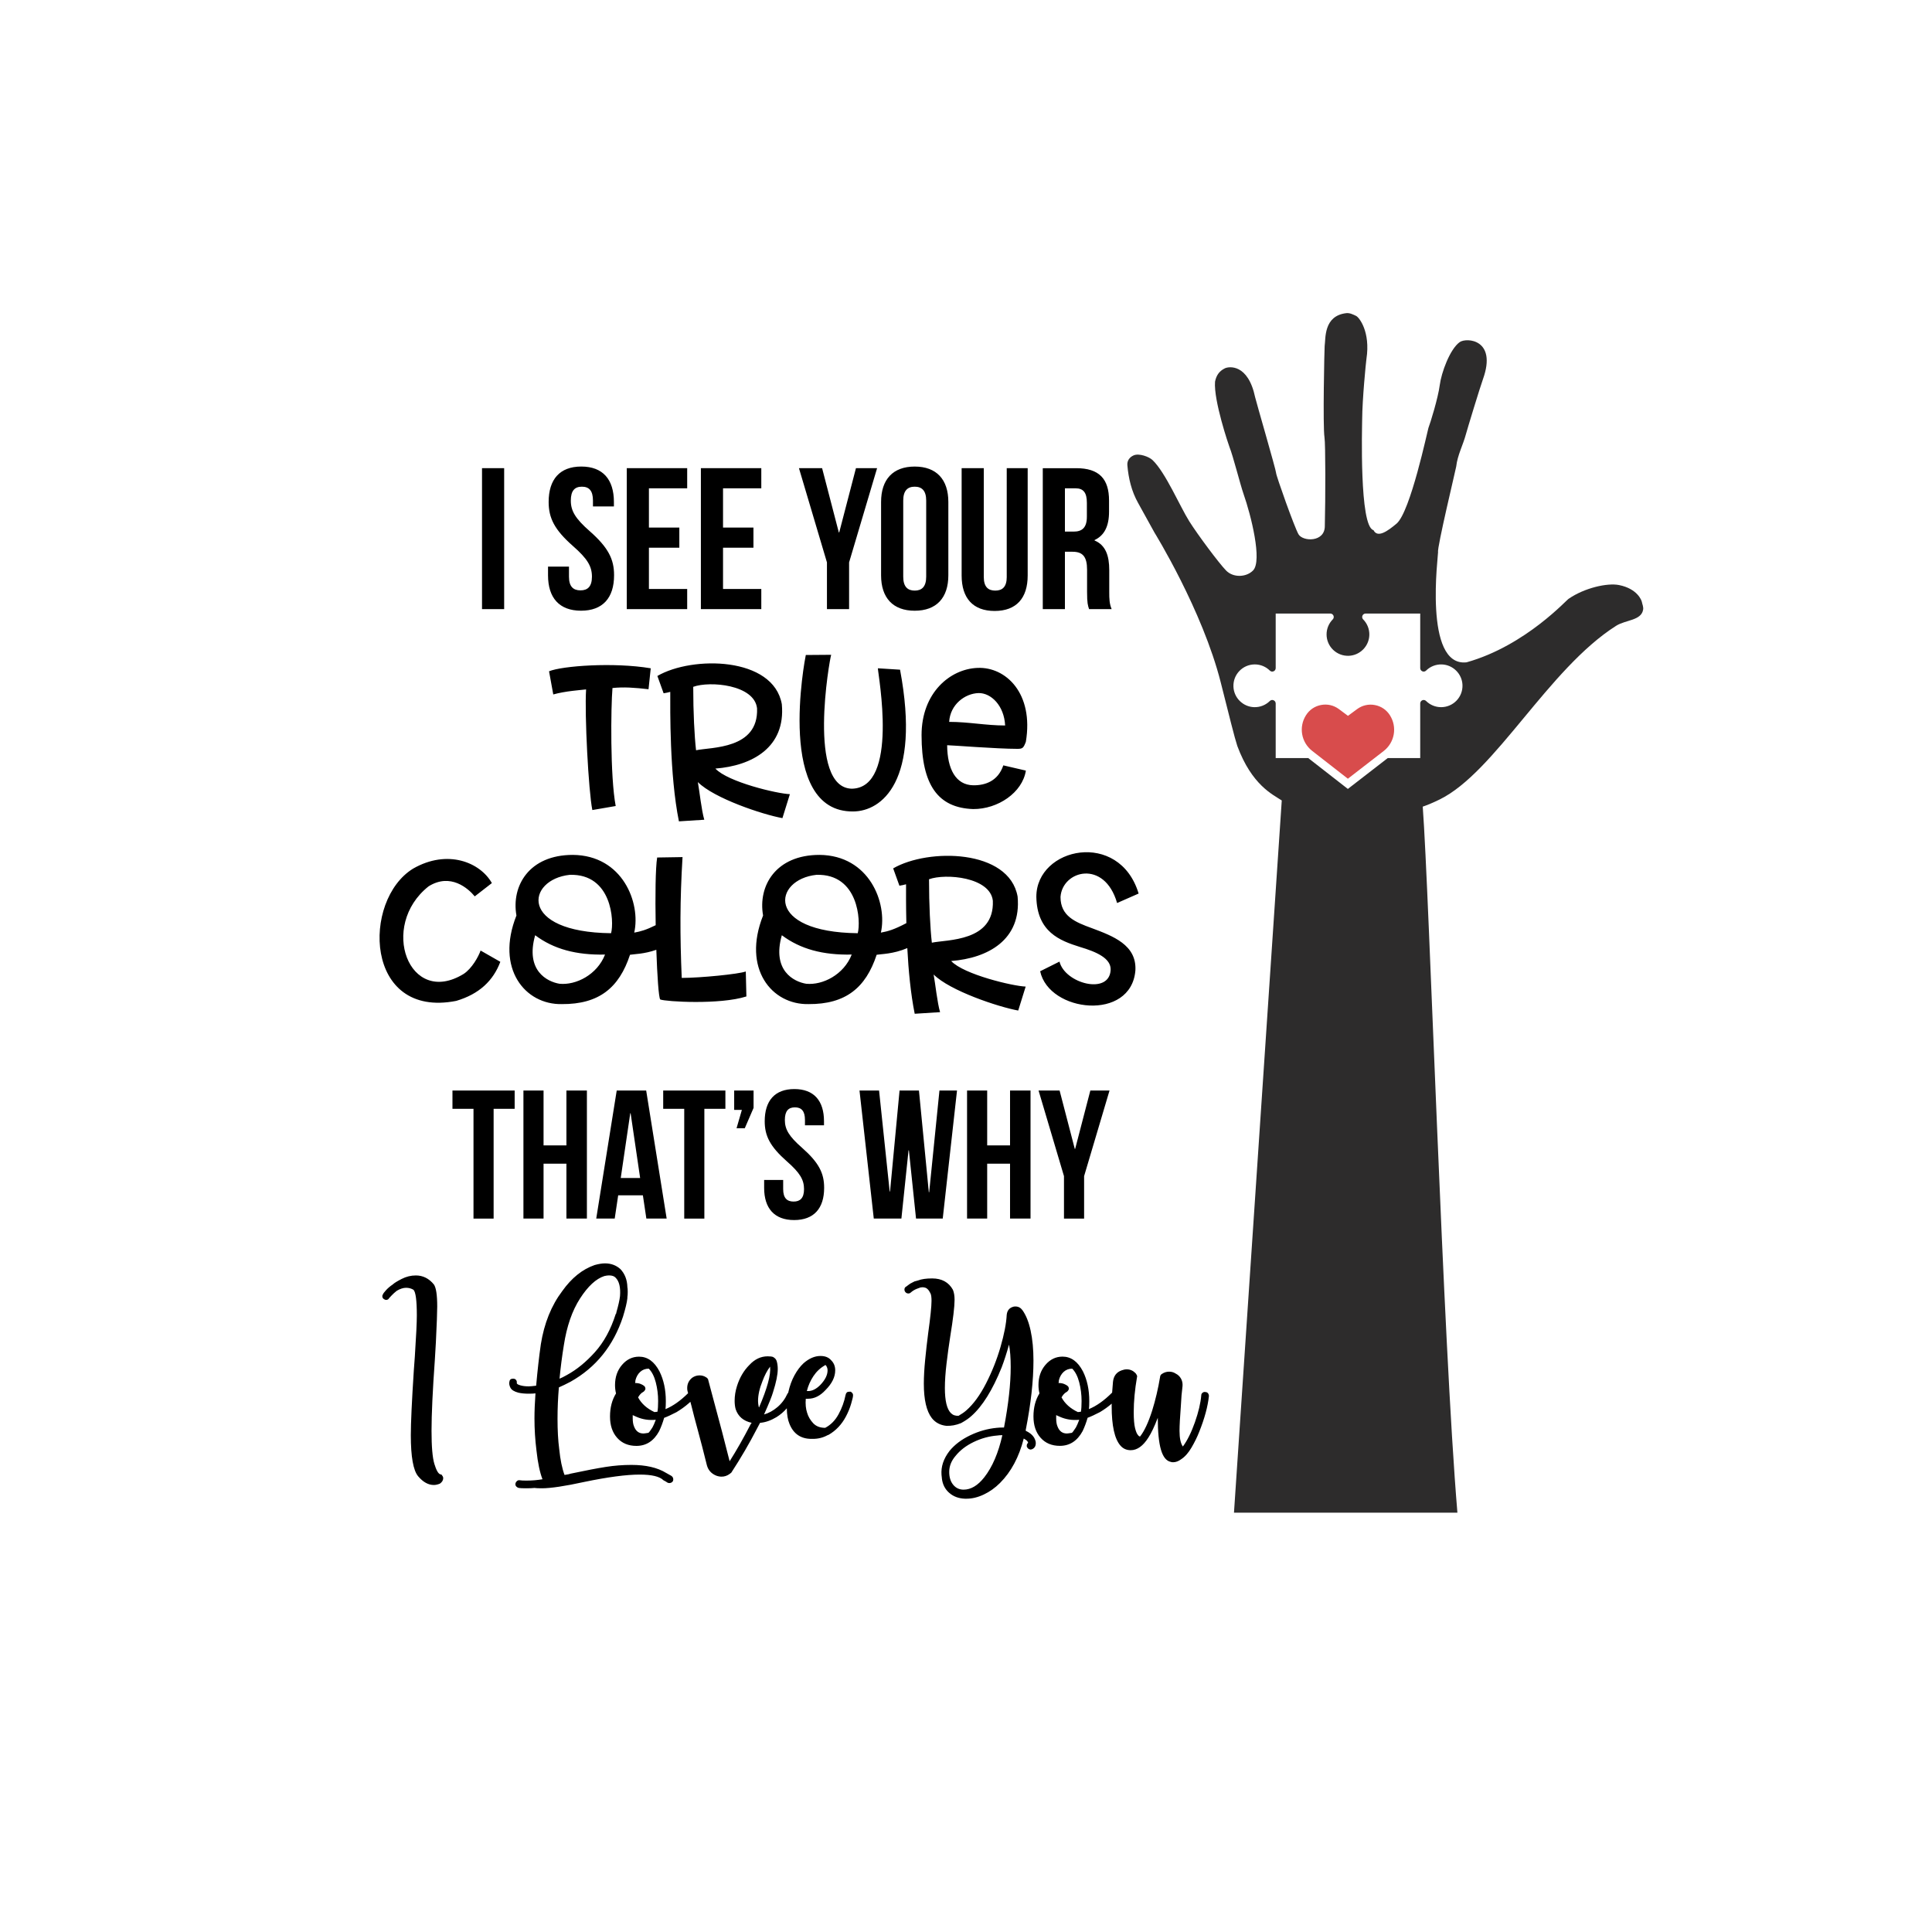
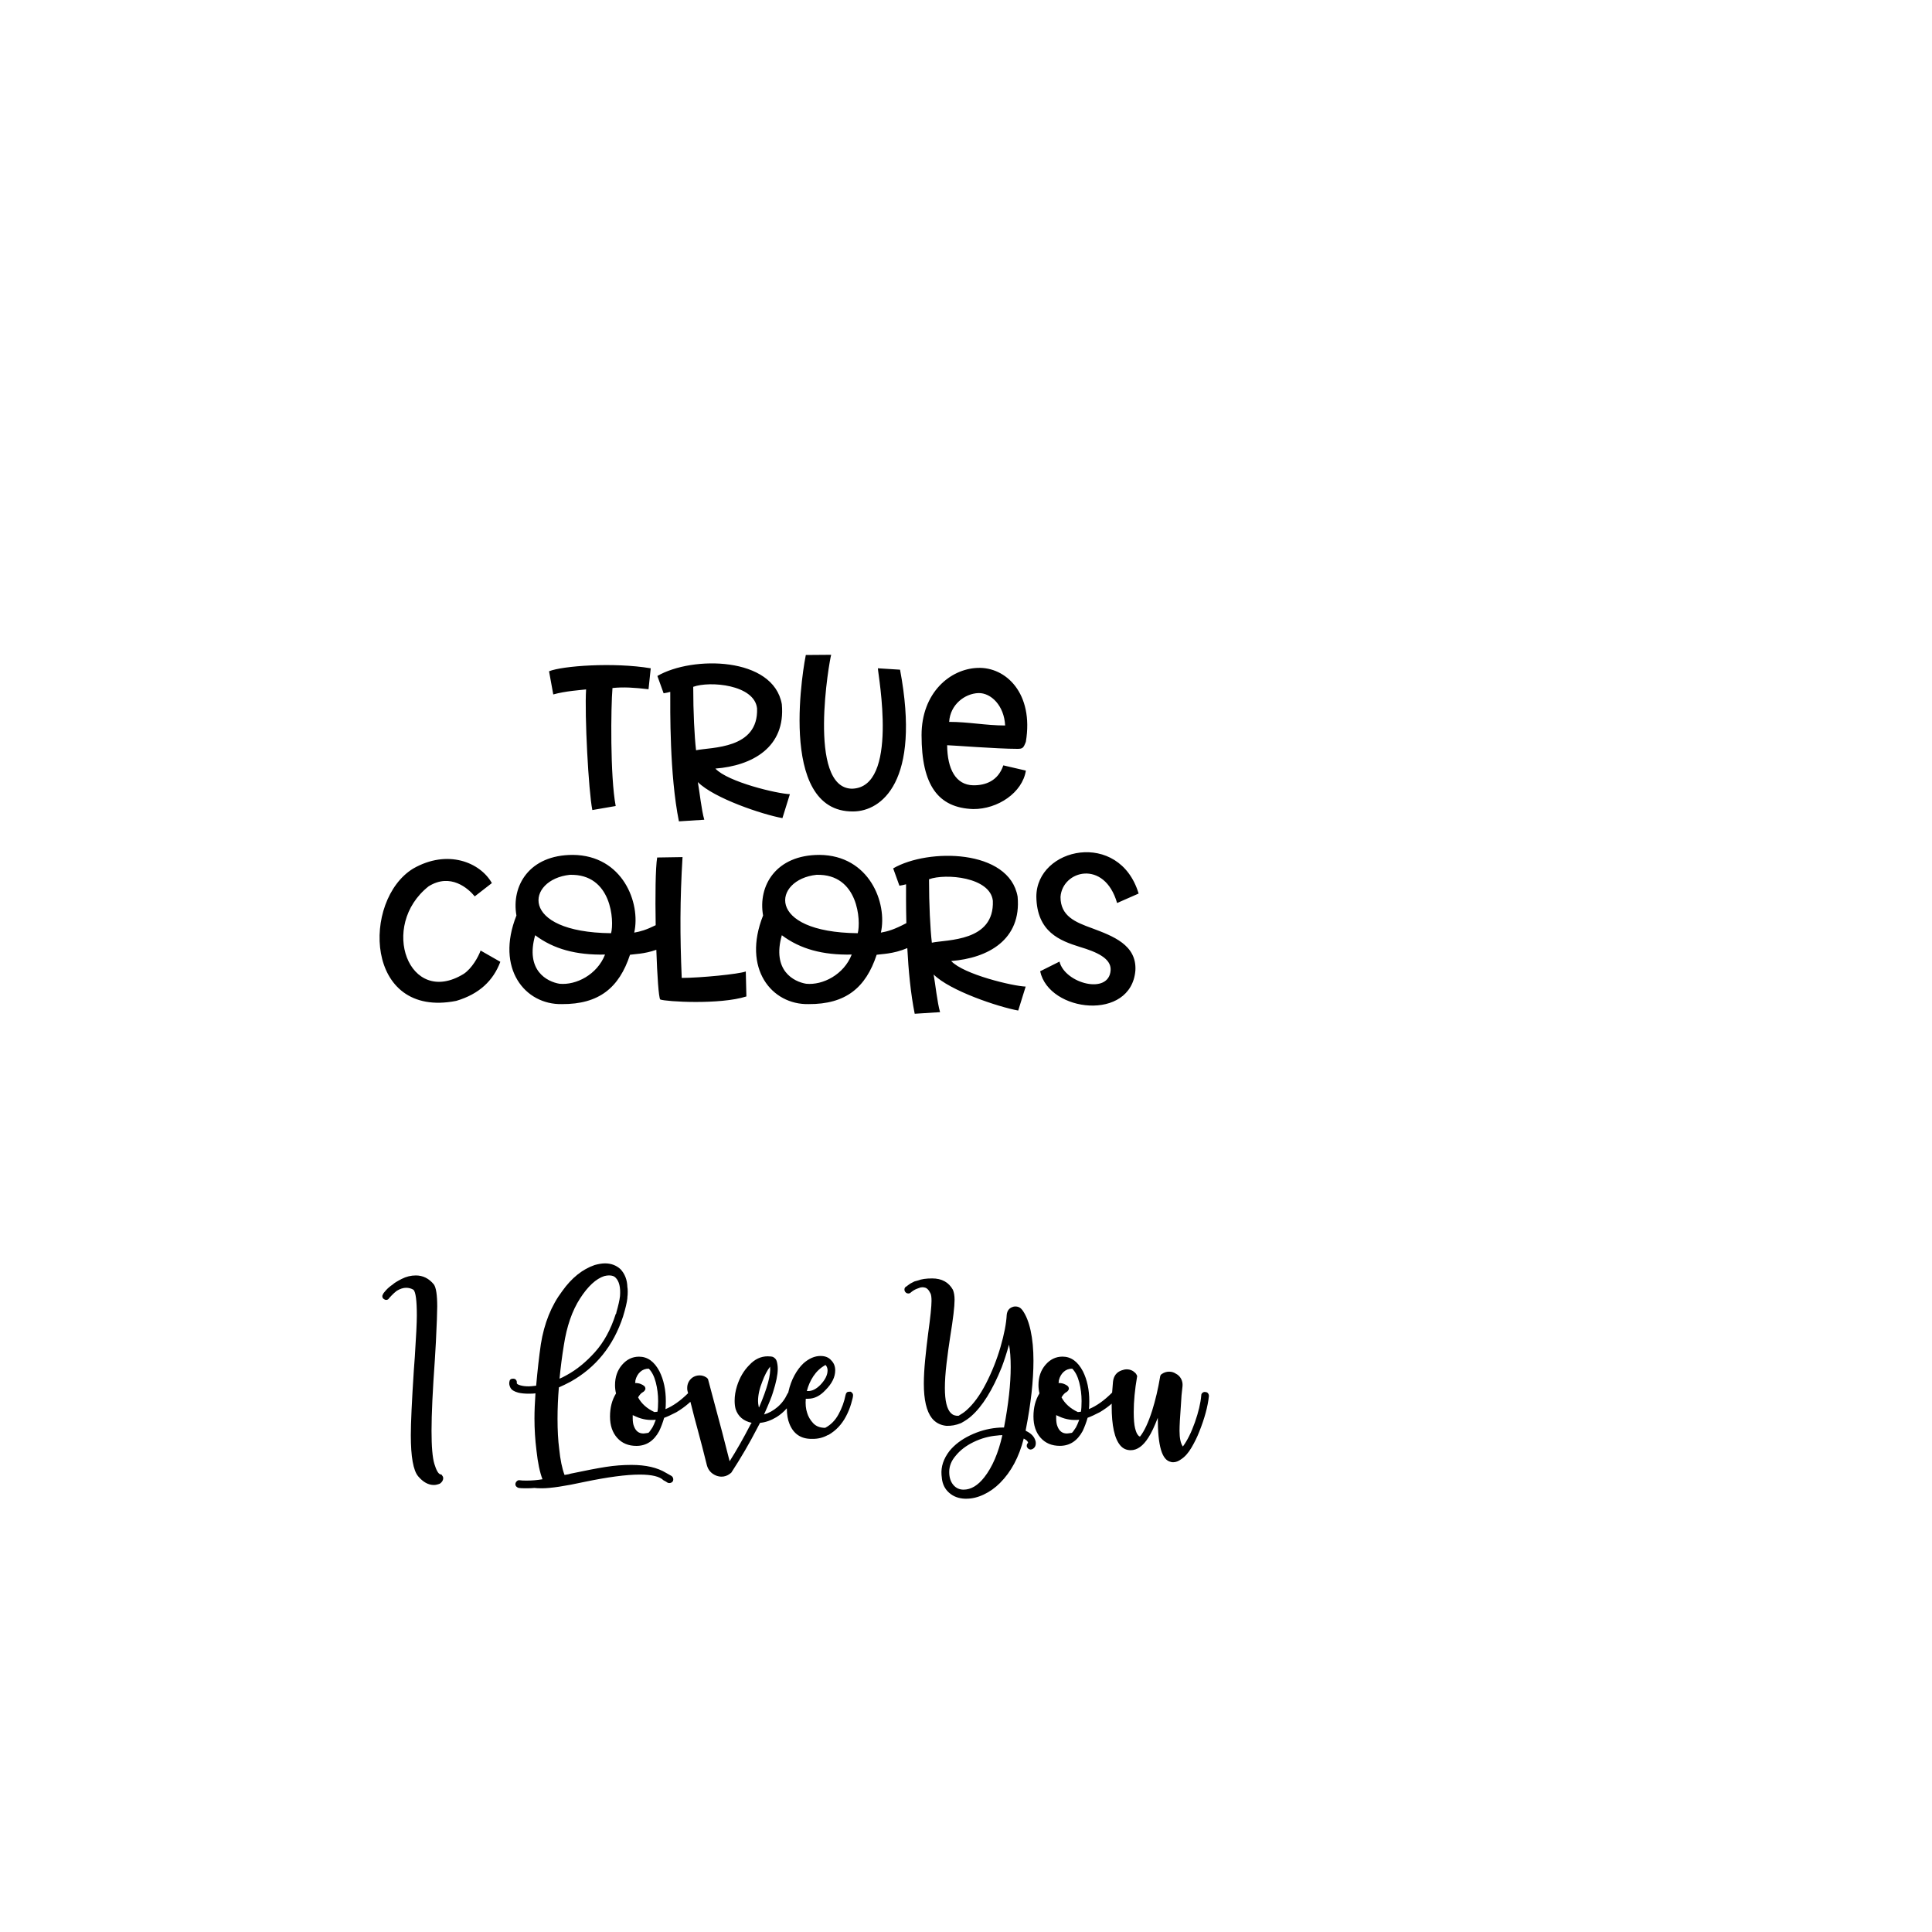
<svg xmlns="http://www.w3.org/2000/svg" version="1.1" id="Layer_2" x="0px" y="0px" viewBox="0 0 1080 1080" style="enable-background:new 0 0 1080 1080;" xml:space="preserve">
  <style type="text/css">
	.st0{fill:#D84C4C;}
	.st1{fill-rule:evenodd;clip-rule:evenodd;fill:#2D2C2C;}
</style>
-   <path class="st0" d="M733.54,419.77l19.93,15.54l19.99-15.47c6.19-4.79,7.7-13.39,3.52-20c-1.91-3.03-4.91-5.06-8.43-5.72  c-3.52-0.66-7.05,0.15-9.93,2.28l-5.09,3.76l-5.07-3.77c-2.88-2.14-6.4-2.96-9.93-2.31c-3.52,0.65-6.53,2.67-8.45,5.7  C725.88,406.36,727.37,414.96,733.54,419.77z" />
-   <path class="st1" d="M917.79,336.41c-0.15-0.8-2.46-7.31-12.73-9.36c-6.6-1.32-19.29,1.6-28.05,7.59  c-0.52-0.23-23.82,26.23-57.22,35.61c-24.29,2.67-15.66-60.89-15.9-61.66c-0.68-2.14,10.03-46.82,10.14-47.8  c0.7-6.35,3.8-11.98,5.42-18.04c0.74-2.78,7.78-25.88,9.55-30.84c8.01-22.39-9.34-23.32-13.03-20.66  c-5.53,3.99-10.25,17.13-11.14,24.01c-0.94,7.25-5.24,21.14-6.35,24.01c-0.41,1.04-10.05,46.97-17.82,53.46  c-4.87,4.07-10.56,8.25-12.87,3.63c-8.02-2-6.35-58-6.33-62.04c0.08-11.25,2.08-31.67,2.4-33.79c2.28-15.05-4.04-23.08-5.77-23.92  c-1.76-0.85-3.62-1.78-5.55-1.55c-12.8,1.5-11.42,14.38-12.05,18.3c-0.14,0.89-1.09,44.92-0.09,51.19  c0.59,3.71,0.56,34.17,0.18,49.36c0.15,9.38-12.31,8.9-14.71,4.76c-2.31-3.99-12.55-32.83-12.54-34.32  c0.01-1.49-11.28-40.25-11.69-42.23c-3.98-18.99-14.77-17.28-16.92-16.23c-3.22,1.58-4.8,3.98-5.51,7.45  c-0.86,10.58,7.71,35.64,8.05,36.49c2.04,5.05,6.05,21.07,7.92,26.4c4.13,11.77,10.56,37.3,5.28,42.67  c-3.79,3.86-11.03,4.13-15.01,0.09c-3.98-4.04-15.88-20.02-20.64-27.57c-5.17-8.21-13.3-27.36-20.54-34.24  c-1.97-1.87-7.5-3.93-10.54-2.63c-2.32,0.99-3.74,3.02-3.53,5.5c0.63,7.4,2.35,14.59,5.98,21.07c0.86,1.53,9.16,16.57,9.16,16.57  s26.84,43.37,37.07,83.82c4.86,19.22,7.72,30.88,9.25,35.49c8.15,21.94,19.81,27.13,24.85,30.47  c-7.87,117.82-21.21,316.25-26.71,398.12H814.7c-8.1-96.12-15.72-345.69-19.38-394.67c2.77-0.96,5.88-2.25,9.4-3.98  c31.08-15.23,60.74-73.01,98.69-97.1c5.34-3.39,14.03-2.86,15.1-8.99C918.79,339.23,918.07,337.87,917.79,336.41z M805.59,395.31  c-3.28,0-6.25-1.32-8.41-3.46c-1.21-1.2-3.27-0.32-3.27,1.39v30.51h-18.13l-22.32,17.27l-22.16-17.27h-18.18v-30.51  c0-1.7-2.06-2.59-3.27-1.39c-2.24,2.22-5.37,3.56-8.8,3.46c-6.22-0.2-11.3-5.23-11.55-11.45c-0.28-6.82,5.17-12.45,11.94-12.45  c3.28,0,6.25,1.32,8.41,3.46c1.21,1.2,3.27,0.32,3.27-1.39v-30.51h30.51c1.7,0,2.59,2.06,1.39,3.27c-2.14,2.16-3.46,5.13-3.46,8.41  c0,6.76,5.62,12.22,12.45,11.94c6.21-0.25,11.25-5.33,11.45-11.55c0.11-3.43-1.23-6.55-3.45-8.8c-1.2-1.21-0.31-3.27,1.39-3.27  h30.51v30.51c0,1.7,2.06,2.59,3.27,1.39c2.24-2.22,5.37-3.56,8.8-3.45c6.22,0.2,11.3,5.23,11.55,11.45  C817.81,389.69,812.36,395.31,805.59,395.31z" />
  <path d="M247.58,825.44l0.19,0.75c0,1.25-0.62,2.31-1.87,3.18c-1.25,0.5-2.37,0.75-3.36,0.75c-3.11,0-6.04-1.62-8.78-4.86  c-2.74-3.24-4.11-10.9-4.11-22.98c0-6.85,0.56-18.93,1.68-36.25l0.56-7.66c0.75-11.46,1.12-19.12,1.12-22.98  c0-8.34-0.63-13.14-1.87-14.39c-1.25-0.75-2.62-1.12-4.11-1.12c-1.62,0-3.36,0.56-5.23,1.68c-1.12,0.87-2.09,1.75-2.9,2.62  c-0.81,0.87-1.28,1.37-1.4,1.5c-0.25,0.5-0.65,0.81-1.21,0.93c-0.56,0.13-1.09,0-1.59-0.37c-0.5-0.25-0.81-0.65-0.93-1.21  c-0.13-0.56,0-1.09,0.37-1.59c0-0.25,0.53-0.96,1.59-2.15c1.06-1.18,2.34-2.27,3.83-3.27c0.75-0.75,2.4-1.77,4.95-3.08  c2.55-1.31,5.2-1.96,7.94-1.96c3.98,0,7.35,1.68,10.09,5.04c1.24,1.75,1.87,5.86,1.87,12.33c0,3.12-0.25,9.78-0.75,19.99l-0.56,9.53  c-1.25,17.44-1.87,30.77-1.87,39.98c0,8.85,0.53,15.01,1.59,18.5c1.06,3.49,2.15,5.42,3.27,5.79c0.5,0.13,0.75,0.19,0.75,0.19  S247.08,824.69,247.58,825.44z M376.3,826.46c0.12,0.56,0.06,1.09-0.19,1.59c-0.37,0.5-0.84,0.81-1.4,0.93  c-0.56,0.13-1.09,0.06-1.59-0.19c-0.5-0.37-1.25-0.81-2.24-1.31c-2.12-2.12-6.54-3.18-13.27-3.18c-7.47,0-17.81,1.37-31.01,4.11  c-10.84,2.37-18.75,3.55-23.73,3.55c-1.87,0-3.24-0.06-4.11-0.19c-1.12,0.13-2.68,0.19-4.67,0.19c-1.99,0-3.36-0.06-4.11-0.19  c-0.5-0.12-0.93-0.37-1.31-0.75c-0.37-0.37-0.56-0.81-0.56-1.31c0-0.62,0.25-1.18,0.75-1.68c0.5-0.5,1.06-0.68,1.68-0.56  c0.75,0.13,1.99,0.19,3.74,0.19c3.11,0,6.1-0.25,8.97-0.75c-1.49-3.86-2.62-9.22-3.36-16.07c-0.75-5.98-1.12-11.96-1.12-17.94  c0-4.11,0.19-8.78,0.56-14.01c-0.87,0.13-2.12,0.19-3.74,0.19c-2.24,0-4.17-0.19-5.79-0.56c-2.37-0.62-3.86-1.56-4.48-2.8  c-0.62-1.24-0.81-2.36-0.56-3.36c0.13-1.12,0.81-1.68,2.06-1.68c0.75,0,1.31,0.25,1.68,0.75c0.37,0.5,0.5,1.06,0.37,1.68  c0,0.5,0.68,0.93,2.06,1.31c1.24,0.37,2.8,0.56,4.67,0.56c0.75,0,2.12-0.12,4.11-0.37c0.75-8.47,1.62-16.19,2.62-23.17  c1.87-11.71,5.85-21.61,11.96-29.71c5.23-7.35,11.27-12.21,18.12-14.57c2.24-0.62,4.17-0.93,5.79-0.93c3.36,0,6.23,1.06,8.59,3.18  c2.49,2.62,3.8,5.98,3.92,10.09c0.12,0.5,0.19,1.37,0.19,2.62c0,1.25-0.06,2.24-0.19,2.99v0.37v0.19  c-0.25,2.37-1.06,5.79-2.43,10.28c-5.36,16.32-15.13,28.46-29.33,36.43c-2.37,1.25-4.55,2.31-6.54,3.18  c-0.5,5.86-0.75,11.71-0.75,17.56c0,6.48,0.31,12.08,0.93,16.81c0.62,6.1,1.62,10.96,2.99,14.57c1.74-0.25,2.93-0.5,3.55-0.75  c8.22-1.74,14.73-2.99,19.52-3.74c4.79-0.75,9.56-1.12,14.29-1.12c8.1,0,14.57,1.49,19.43,4.48l2.99,1.68  C375.87,825.44,376.18,825.9,376.3,826.46z M312.78,770.69c1-0.37,2.36-1.06,4.11-2.05c5.48-2.99,10.71-7.25,15.69-12.8  c4.98-5.54,8.84-12.61,11.58-21.21l0.37-0.56v-0.37c1.12-3.86,1.8-6.91,2.06-9.15c0.37-4.86-0.44-8.28-2.43-10.28  c-0.75-0.87-1.99-1.31-3.74-1.31c-0.75,0-1.62,0.13-2.62,0.37c-4.61,1.5-9.13,5.67-13.55,12.52c-4.42,6.85-7.44,15.57-9.06,26.16  C314.21,757.99,313.4,764.22,312.78,770.69z M476.35,778.63c0.44,0.44,0.59,1.03,0.47,1.78c0,0.5-0.34,1.93-1.03,4.3  c-0.69,2.37-1.65,4.74-2.9,7.1c-2.37,4.48-5.61,7.91-9.72,10.28l-0.56,0.19c-2.49,1.37-5.23,2.06-8.22,2.06h-0.75  c-5.98,0-10.09-2.8-12.33-8.41c-0.94-2.23-1.43-5.13-1.48-8.68c-1.69,1.95-3.62,3.6-5.8,4.95c-3.12,1.87-6.17,2.93-9.16,3.18  l-1.68,3.18c-4.24,8.22-9.03,16.44-14.39,24.66c-0.13,0.13-0.28,0.25-0.47,0.37c-0.19,0.13-0.34,0.25-0.47,0.37  c-1.37,1-2.87,1.5-4.48,1.5c-1,0-1.99-0.19-2.99-0.56c-2.74-1.12-4.48-3.05-5.23-5.79c-1.75-7.1-3.4-13.48-4.95-19.15  c-1.56-5.67-2.77-10.31-3.64-13.92l-0.64-2.42c-0.31,0.28-0.65,0.58-1.03,0.92c-1.99,1.75-4.24,3.36-6.73,4.86  c-2.87,1.5-5.17,2.55-6.91,3.18c-0.75,2.62-1.68,5.11-2.8,7.47c-2.99,5.48-7.23,8.22-12.7,8.22c-4.48,0-8.07-1.49-10.74-4.48  c-2.68-2.99-4.02-6.97-4.02-11.96c0-4.98,1.12-9.28,3.36-12.89c-0.37-1.49-0.56-3.05-0.56-4.67c0-4.48,1.31-8.25,3.92-11.3  c2.62-3.05,5.79-4.58,9.53-4.58c4.73,0,8.53,2.74,11.4,8.22c2.36,4.74,3.55,10.28,3.55,16.63c0,1.99-0.06,3.49-0.19,4.48  c4.15-1.71,8.37-4.68,12.64-8.91l-0.31-1.18c-0.12-0.37-0.19-0.93-0.19-1.68c0-2.36,0.93-4.3,2.8-5.79  c1.24-0.87,2.62-1.31,4.11-1.31c1.37,0,2.62,0.37,3.74,1.12c0.25,0.13,0.5,0.34,0.75,0.65c0.25,0.31,0.37,0.59,0.37,0.84l1.49,5.6  c4.86,17.94,8.34,31.2,10.46,39.8c3.86-6.1,7.72-12.89,11.58-20.37c0.25-0.5,0.5-0.87,0.75-1.12c-4.61-1-7.6-3.55-8.97-7.66  c-0.37-1.37-0.56-2.92-0.56-4.67c0-2.74,0.44-5.48,1.31-8.22c1.49-4.73,3.8-8.66,6.91-11.77c2.99-3.24,6.41-4.86,10.28-4.86  c1.37,0,2.36,0.13,2.99,0.37l0.56,0.37c0.75,0.5,1.24,1.19,1.49,2.06c0.37,1.25,0.56,2.68,0.56,4.3c0,3.12-0.87,7.41-2.62,12.89  c-0.62,2.24-2.31,6.42-5.04,12.52c2.62-0.75,5.11-2.12,7.47-4.11c2.36-1.99,4.23-4.48,5.6-7.47c0.11-0.23,0.27-0.42,0.45-0.58  c0.04-0.18,0.07-0.36,0.11-0.54c0.75-3.36,1.87-6.41,3.36-9.16c1.49-2.74,3.18-4.98,5.04-6.73c3.11-2.74,6.29-4.11,9.53-4.11  c2.62,0,4.61,0.81,5.98,2.43c1.5,1.49,2.24,3.36,2.24,5.6c0,3.74-1.81,7.41-5.42,11.02c-2.99,3.24-6.23,4.86-9.72,4.86h-1.31  c-0.25,2.99,0,5.61,0.75,7.85c0.62,2.12,1.74,4.05,3.36,5.79c1.62,1.75,3.86,2.62,6.73,2.62c3.11-1.62,5.6-4.14,7.47-7.57  c1.87-3.42,3.18-7.01,3.92-10.74c0.25-1.24,0.87-1.87,1.87-1.87c0.75,0,1.12,0,1.12,0S475.91,778.2,476.35,778.63z M451.03,777.61  h0.75c2.24,0,4.48-1.12,6.73-3.36c2.74-2.86,4.11-5.6,4.11-8.22c0-1-0.31-1.93-0.93-2.8l-0.37-0.19l-0.19,0.19  c-2.62,1.49-4.76,3.52-6.45,6.07C452.99,771.85,451.78,774.62,451.03,777.61z M366.59,793.67c-3.86,0.37-7.47-0.19-10.84-1.68  c-0.25-0.12-0.93-0.44-2.06-0.93v1.68c0,1.99,0.25,3.55,0.75,4.67c1,2.62,2.74,3.92,5.23,3.92c0.37,0,1.31-0.12,2.8-0.37  c0.37-0.25,1.12-1.24,2.24-2.99C365.22,797.1,365.84,795.67,366.59,793.67z M367.9,783.21c0-3.61-0.44-7.1-1.31-10.46  c-0.87-3.36-2.18-5.92-3.92-7.66c-1.87,0-3.46,0.59-4.76,1.77c-1.31,1.19-2.21,2.77-2.71,4.76c0,0.63-0.06,1.12-0.19,1.49  c1.24,0,2.3,0.19,3.18,0.56c0.87,0.37,1.43,0.69,1.68,0.93c0.62,0.37,0.93,1,0.93,1.87c-0.25,0.75-0.69,1.31-1.31,1.68  c-1,0.5-1.93,1.5-2.8,2.99c1.87,3.49,4.92,6.23,9.15,8.22l1.68-0.19C367.77,787.82,367.9,785.83,367.9,783.21z M430.48,763.97  c-1.62,2.12-3.05,4.86-4.3,8.22c-1.62,3.99-2.43,7.66-2.43,11.02c0,0.87,0.12,1.93,0.37,3.18l0.19,0.37  C428.92,776.05,430.98,768.45,430.48,763.97z M578.82,805.45c0.12,0.25,0.19,0.69,0.19,1.31c0,1.62-0.69,2.74-2.06,3.36l-0.75,0.19  c-0.87,0-1.56-0.44-2.05-1.31c-0.13-0.12-0.19-0.37-0.19-0.75c0-0.75,0.25-1.31,0.75-1.68c0-0.37-0.25-0.81-0.75-1.31  c-0.13-0.12-0.34-0.28-0.65-0.47c-0.31-0.19-0.65-0.4-1.03-0.65c-2.62,10.34-7.04,18.62-13.27,24.85c-2.74,2.74-5.76,4.89-9.06,6.45  c-3.3,1.56-6.51,2.34-9.62,2.34h-0.93c-3.49-0.12-6.42-1.21-8.78-3.27c-2.37-2.06-3.74-4.76-4.11-8.13v-0.19l-0.19-1.68  c-0.37-4.61,1.12-9.09,4.48-13.45c2.86-3.49,6.69-6.38,11.49-8.69c4.79-2.3,9.74-3.71,14.85-4.2c0.99-0.12,2.36-0.19,4.11-0.19  c2.49-13.08,3.74-24.35,3.74-33.82c0-4.98-0.31-9.15-0.93-12.52c-1.37,4.86-2.74,9.09-4.11,12.7c-5.11,12.71-10.77,21.8-17,27.28  c-1.37,1.25-3.18,2.49-5.42,3.74l-0.37,0.19c-2.74,1.12-5.48,1.62-8.22,1.49c-3.36-0.37-6.04-1.8-8.03-4.3  c-2.99-3.86-4.48-10.28-4.48-19.24c0-3.86,0.25-8.34,0.75-13.45c0.5-5.11,1.06-10.02,1.68-14.76c1.24-8.97,1.87-15.01,1.87-18.12  c0-1.99-0.19-3.36-0.56-4.11c-1-2.12-2.18-3.24-3.55-3.36c-0.37-0.12-0.78-0.15-1.21-0.09c-0.44,0.06-0.72,0.09-0.84,0.09  l-2.06,0.75c-1.25,0.5-2.37,1.18-3.36,2.05c-0.37,0.37-0.81,0.56-1.31,0.56c-0.75,0-1.31-0.25-1.68-0.75  c-0.37-0.37-0.56-0.87-0.56-1.5c0-0.62,0.25-1.12,0.75-1.49c0.12,0,0.56-0.31,1.31-0.93c0.75-0.62,1.68-1.18,2.8-1.68l0.37-0.19  l0.37-0.19l2.06-0.56c1.87-0.75,4.48-1.12,7.85-1.12c5.35,0,9.22,2.12,11.58,6.35c0.62,1.49,0.93,3.36,0.93,5.6  c0,3.74-0.81,10.59-2.43,20.55c-0.75,4.74-1.43,9.75-2.06,15.04c-0.63,5.3-0.93,9.87-0.93,13.73c0,7.1,1.12,11.77,3.36,14.01  c1.12,1.12,2.55,1.62,4.3,1.5c1.74-1,3.18-1.99,4.3-2.99c3.99-3.49,7.66-8.5,11.02-15.04c3.36-6.54,6.07-13.36,8.13-20.46  c2.05-7.1,3.21-13.08,3.46-17.94c0.25-2.36,1.43-3.86,3.55-4.48c0.25-0.12,0.68-0.19,1.31-0.19c1.62,0,2.92,0.69,3.92,2.06  c1.99,2.74,3.52,6.54,4.58,11.4c1.06,4.86,1.59,10.46,1.59,16.82c0,11.21-1.43,24.1-4.3,38.67v0.56  C576.39,801.21,578.2,803.08,578.82,805.45z M560.33,802.27c-1.12,0-2.05,0.06-2.8,0.19c-4.61,0.37-9.03,1.59-13.27,3.64  c-4.24,2.06-7.6,4.64-10.09,7.75c-2.37,2.74-3.55,5.73-3.55,8.97c0,2.99,0.75,5.39,2.24,7.19c1.5,1.81,3.42,2.71,5.79,2.71  c4.11,0,7.97-2.3,11.58-6.91C554.72,820.08,558.09,812.24,560.33,802.27z M675.79,780.41c-0.62,5.86-2.43,12.52-5.42,19.99  c-1.12,2.87-2.55,5.79-4.3,8.78c-1.75,2.99-3.68,5.17-5.79,6.54c-1.5,1.12-2.99,1.68-4.48,1.68c-0.62,0-1.06-0.06-1.31-0.19  c-2.49-0.5-4.33-2.77-5.51-6.82c-1.19-4.05-1.77-10-1.77-17.84c-1.87,4.86-3.61,8.53-5.23,11.02c-2.99,4.74-6.29,7.1-9.9,7.1  c-2.37,0-4.3-0.87-5.79-2.62c-3.24-3.74-4.86-11.08-4.86-22.05c0-0.44,0.01-0.9,0.02-1.35c-1.95,1.69-4.14,3.26-6.56,4.72  c-2.87,1.5-5.17,2.55-6.91,3.18c-0.75,2.62-1.68,5.11-2.8,7.47c-2.99,5.48-7.23,8.22-12.71,8.22c-4.48,0-8.07-1.49-10.74-4.48  s-4.02-6.97-4.02-11.96c0-4.98,1.12-9.28,3.36-12.89c-0.37-1.49-0.56-3.05-0.56-4.67c0-4.48,1.31-8.25,3.92-11.3  c2.62-3.05,5.79-4.58,9.53-4.58c4.73,0,8.53,2.74,11.4,8.22c2.36,4.74,3.55,10.28,3.55,16.63c0,1.99-0.06,3.49-0.19,4.48  c4.23-1.74,8.53-4.79,12.89-9.15c0.02-0.02,0.05-0.03,0.07-0.05c0.12-1.96,0.28-3.99,0.49-6.11c0.37-3.24,1.99-5.35,4.86-6.35  c1-0.37,1.93-0.56,2.8-0.56c1.87,0,3.49,0.69,4.86,2.06c0.25,0.25,0.5,0.63,0.75,1.12c0.25,0.5,0.31,0.81,0.19,0.93  c-1.25,7.23-1.87,13.83-1.87,19.8c0,3.99,0.25,6.98,0.75,8.97c0.5,1.99,1.06,3.3,1.68,3.92c0.37,0.5,0.75,0.75,1.12,0.75  c2.36-2.99,4.61-7.78,6.73-14.39c1.87-5.98,3.36-12.33,4.48-19.06c0-0.25,0.09-0.53,0.28-0.84c0.19-0.31,0.4-0.53,0.65-0.65  c1.24-0.87,2.62-1.31,4.11-1.31c1.37,0,2.62,0.37,3.74,1.12c1.24,0.62,2.21,1.56,2.9,2.8c0.68,1.25,0.96,2.62,0.84,4.11l-0.56,5.23  l-0.37,5.79c-0.5,6.48-0.75,11.15-0.75,14.01c0,4.11,0.62,7.04,1.87,8.78c2.49-3.36,4.73-7.88,6.73-13.55  c1.99-5.67,3.18-10.68,3.55-15.04c0-0.62,0.25-1.12,0.75-1.49c0.5-0.37,1-0.5,1.5-0.37c0.62,0,1.12,0.22,1.49,0.65  C675.6,779.26,675.79,779.79,675.79,780.41z M603.3,793.67c-3.86,0.37-7.47-0.19-10.84-1.68c-0.25-0.12-0.93-0.44-2.05-0.93v1.68  c0,1.99,0.25,3.55,0.75,4.67c1,2.62,2.74,3.92,5.23,3.92c0.37,0,1.31-0.12,2.8-0.37c0.37-0.25,1.12-1.24,2.24-2.99  C601.93,797.1,602.55,795.67,603.3,793.67z M604.61,783.21c0-3.61-0.44-7.1-1.31-10.46c-0.87-3.36-2.18-5.92-3.92-7.66  c-1.87,0-3.46,0.59-4.76,1.77c-1.31,1.19-2.21,2.77-2.71,4.76c0,0.63-0.06,1.12-0.19,1.49c1.24,0,2.3,0.19,3.18,0.56  c0.87,0.37,1.43,0.69,1.68,0.93c0.62,0.37,0.93,1,0.93,1.87c-0.25,0.75-0.69,1.31-1.31,1.68c-1,0.5-1.93,1.5-2.8,2.99  c1.87,3.49,4.92,6.23,9.15,8.22l1.68-0.19C604.48,787.82,604.61,785.83,604.61,783.21z" />
-   <path d="M252.93,609.61h34.77v10.23h-11.76v61.36h-11.25v-61.36h-11.76V609.61z M316.63,640.29h-12.78v-30.68H292.6v71.58h11.25  v-30.68h12.78v30.68h11.45v-71.58h-11.45V640.29z M361.22,609.61l11.45,71.58h-11.35l-1.94-12.99h-13.81l-1.94,12.99H333.3  l11.45-71.58H361.22z M357.84,658.5l-5.32-36.2h-0.2L347,658.5H357.84z M370.73,619.84h11.76v61.36h11.25v-61.36h11.76v-10.23  h-34.77V619.84z M410.41,620.45h4.3l-2.97,10.23h4.6l4.91-11.35v-9.71h-10.84V620.45z M448.35,641.62  c-7.36-6.44-9.61-10.33-9.61-15.54c0-5.11,2.04-7.06,5.62-7.06c3.58,0,5.62,1.94,5.62,7.06v2.96h10.64v-2.25  c0-11.45-5.62-18-16.57-18s-16.57,6.54-16.57,18c0,8.18,2.97,14.11,12.37,22.4c7.36,6.44,9.61,10.33,9.61,15.54  c0,5.11-2.25,6.95-5.83,6.95c-3.58,0-5.83-1.84-5.83-6.95v-5.11h-10.64v4.4c0,11.45,5.73,18,16.77,18s16.77-6.54,16.77-18  C460.72,655.84,457.75,649.91,448.35,641.62z M519.42,666.47h-0.2l-5.52-56.86h-10.84l-5.32,56.45h-0.2l-5.93-56.45h-10.94  l7.98,71.58h15.44l3.99-38.14h0.2l3.99,38.14h14.93l7.98-71.58h-9.82L519.42,666.47z M564.62,640.29h-12.78v-30.68h-11.25v71.58  h11.25v-30.68h12.78v30.68h11.45v-71.58h-11.45V640.29z M609.51,609.61l-8.49,32.62h-0.21l-8.49-32.62h-11.76l14.21,47.86v23.73  h11.25v-23.73l14.21-47.86H609.51z" />
  <path d="M268.66,531.36l11.03,6.3c-3.94,10.47-11.71,18.01-24.65,21.84c-51.44,10.13-52.79-56.39-24.09-73.95  c19.25-11.03,37.48-3.49,44.01,8.1l-9.57,7.43c-3.6-4.39-13.51-13.28-25.78-5.63c-27.92,22.06-11.03,67.76,19.59,48.97  C263.82,541.37,267.42,534.85,268.66,531.36z M416.9,543.06l0.34,13.96c-14.75,4.73-45.14,2.93-48.18,1.69  c-0.86-1.19-1.67-13.26-2.17-27.77c-6.86,2.43-12.63,2.39-14.71,2.78c-6.08,18.46-17.33,27.69-38.05,27.58  c-20.6,0.45-37.26-19.81-25.44-49.53c-2.93-16.55,7.09-33.88,31.52-33.88c27.92,0.23,38.05,26.9,34.33,43.45  c3.53-0.63,6.63-1.49,11.99-4.15c-0.29-16.15-0.12-32.13,0.83-37.84l14.18-0.23c-1.46,23.98-1.46,43.79-0.45,67.54  C391.46,546.66,413.07,544.53,416.9,543.06z M338.22,533.61c-16.1,0.34-28.7-3.04-39.06-10.81c-5.63,19.81,6.75,26,13.62,27.13  C322.01,550.83,333.83,544.86,338.22,533.61z M318.52,489.03c-24.2,2.59-29.04,32.08,23.08,32.64  C343.4,514.92,342.05,488.36,318.52,489.03z M610.39,518.86c-9.34-3.38-17.56-6.75-17.56-17.45c1.01-14.86,24.54-21.16,31.63,3.38  l12.04-5.29c-10.81-35.8-57.18-25.89-57.18,1.8c0.34,19.7,13.17,24.54,24.31,28.03c9.46,2.81,17.56,6.42,17.22,12.94  c-0.79,14.07-25.55,7.54-28.59-4.73l-10.81,5.4c4.95,23.08,50.88,28.14,53.24-0.45C635.49,528.2,622.1,523.25,610.39,518.86z   M531.71,537.21c6.98,7.54,34.67,14.07,41.65,14.29l-4.17,13.4c-11.14-2.03-38.16-11.03-47.28-20.15c0.9,4.84,2.03,15.76,3.6,21.05  l-14.18,0.9c-2.28-11.27-3.5-24.52-4.14-36.71c-7.9,3.39-14.81,3.3-17.13,3.73c-6.08,18.46-17.33,27.69-38.05,27.58  c-20.6,0.45-37.26-19.81-25.44-49.53c-2.93-16.55,7.09-33.88,31.52-33.88c27.92,0.23,38.05,26.9,34.33,43.45  c4-0.72,7.45-1.72,14.24-5.3c-0.24-9.95-0.17-17.98-0.17-21.72c-0.68,0.23-2.81,0.68-3.71,0.79l-3.49-9.68  c19.59-11.37,64.84-10.81,69.56,15.76C571.11,525.39,552.2,535.63,531.71,537.21z M476.11,533.61c-16.1,0.34-28.7-3.04-39.06-10.81  c-5.63,19.81,6.75,26,13.62,27.13C459.9,550.83,471.72,544.86,476.11,533.61z M456.41,489.03c-24.2,2.59-29.04,32.08,23.08,32.64  C481.29,514.92,479.94,488.36,456.41,489.03z M555.01,503.55c-1.46-13.28-26.45-15.42-35.68-12.04c0,14.3,0.68,27.69,1.58,35.46  C529.35,525.16,555.91,526.52,555.01,503.55z" />
  <path d="M363.77,373.58l-1.24,11.71c-7.77-0.9-13.85-1.35-20.15-0.68c-0.9,10.36-1.35,49.42,1.8,65.96l-13.06,2.25  c-2.14-10.58-4.39-53.36-3.49-67.43c-2.81,0.34-11.59,0.9-18.35,2.81l-2.36-12.95C314.24,372.23,342.95,370.09,363.77,373.58z   M399.9,429.64c6.98,7.54,34.67,14.07,41.65,14.3l-4.17,13.4c-11.14-2.03-38.16-11.03-47.28-20.15c0.9,4.84,2.03,15.76,3.6,21.05  l-14.18,0.9c-5.29-26.11-4.84-62.92-4.84-72.38c-0.68,0.23-2.81,0.68-3.71,0.79l-3.49-9.68c19.59-11.37,64.84-10.81,69.56,15.76  C439.3,417.82,420.39,428.06,399.9,429.64z M423.2,395.98c-1.46-13.28-26.45-15.42-35.68-12.04c0,14.3,0.68,27.69,1.58,35.46  C397.54,417.59,424.1,418.94,423.2,395.98z M490.74,373.58c0.11,3.83,11.93,66.75-14.52,67.31c-25.21-0.45-12.49-72.27-11.59-74.85  l-14.18,0.11c-0.45,2.03-17.11,88.03,26.56,87.46c15.53-0.11,37.93-16.32,26.12-79.25L490.74,373.58z M568.74,418.61  c-11.59,0-36.92-2.03-39.28-2.03c0.11,13.4,4.84,22.18,14.52,22.4c6.98,0.11,13.96-2.48,16.88-11.14l12.61,2.93  c-1.91,12.27-15.65,21.61-29.49,21.5c-19.47-0.68-28.82-13.17-28.82-41.31c0-23.75,15.98-37.03,31.29-37.6  c15.87-0.68,31.52,14.3,27.01,41.31C572.12,418.16,571.67,418.61,568.74,418.61z M561.88,405.55c-0.56-11.14-7.88-18.24-14.86-18.12  c-7.65,0.23-15.87,6.42-16.43,16.1C541.28,403.52,551.18,405.55,561.88,405.55z" />
-   <path d="M269.45,261.71h12.38v78.79h-12.38V261.71z M329.67,296.94c-8.1-7.09-10.58-11.37-10.58-17.11c0-5.63,2.25-7.77,6.19-7.77  c3.94,0,6.19,2.14,6.19,7.77v3.26h11.71v-2.48c0-12.61-6.19-19.81-18.24-19.81s-18.24,7.2-18.24,19.81  c0,9.01,3.26,15.53,13.62,24.65c8.1,7.09,10.58,11.37,10.58,17.11c0,5.63-2.48,7.65-6.42,7.65c-3.94,0-6.42-2.03-6.42-7.65v-5.63  h-11.71v4.84c0,12.61,6.3,19.81,18.46,19.81c12.16,0,18.46-7.2,18.46-19.81C343.29,312.59,340.02,306.06,329.67,296.94z   M350.37,340.51h33.77v-11.26h-21.39v-23.08h17v-11.26h-17v-21.95h21.39v-11.26h-33.77V340.51z M391.8,340.51h33.77v-11.26h-21.39  v-23.08h17v-11.26h-17v-21.95h21.39v-11.26H391.8V340.51z M469.13,297.62h-0.23l-9.34-35.91h-12.94l15.65,52.68v26.11h12.38v-26.11  l15.65-52.68h-11.82L469.13,297.62z M530.13,280.62v40.97c0,12.61-6.64,19.81-18.8,19.81c-12.16,0-18.8-7.2-18.8-19.81v-40.97  c0-12.61,6.64-19.81,18.8-19.81C523.49,260.81,530.13,268.02,530.13,280.62z M517.75,279.83c0-5.63-2.48-7.77-6.42-7.77  c-3.94,0-6.42,2.14-6.42,7.77v42.55c0,5.63,2.48,7.77,6.42,7.77c3.94,0,6.42-2.14,6.42-7.77V279.83z M562.78,322.5  c0,5.63-2.48,7.65-6.42,7.65c-3.94,0-6.42-2.03-6.42-7.65v-60.78h-12.38v60c0,12.61,6.3,19.81,18.46,19.81s18.46-7.2,18.46-19.81  v-60h-11.71V322.5z M621.42,340.51h-12.61c-0.68-2.03-1.13-3.26-1.13-9.68v-12.38c0-7.32-2.48-10.02-8.1-10.02h-4.28v32.08h-12.38  v-78.79h18.69c12.83,0,18.35,5.97,18.35,18.12v6.19c0,8.1-2.59,13.28-8.1,15.87v0.23c6.19,2.59,8.22,8.44,8.22,16.66v12.16  C620.07,334.77,620.18,337.58,621.42,340.51z M607.57,281.07c0-5.63-1.91-8.1-6.3-8.1h-5.97v24.2h4.84c4.62,0,7.43-2.03,7.43-8.33  V281.07z" />
</svg>